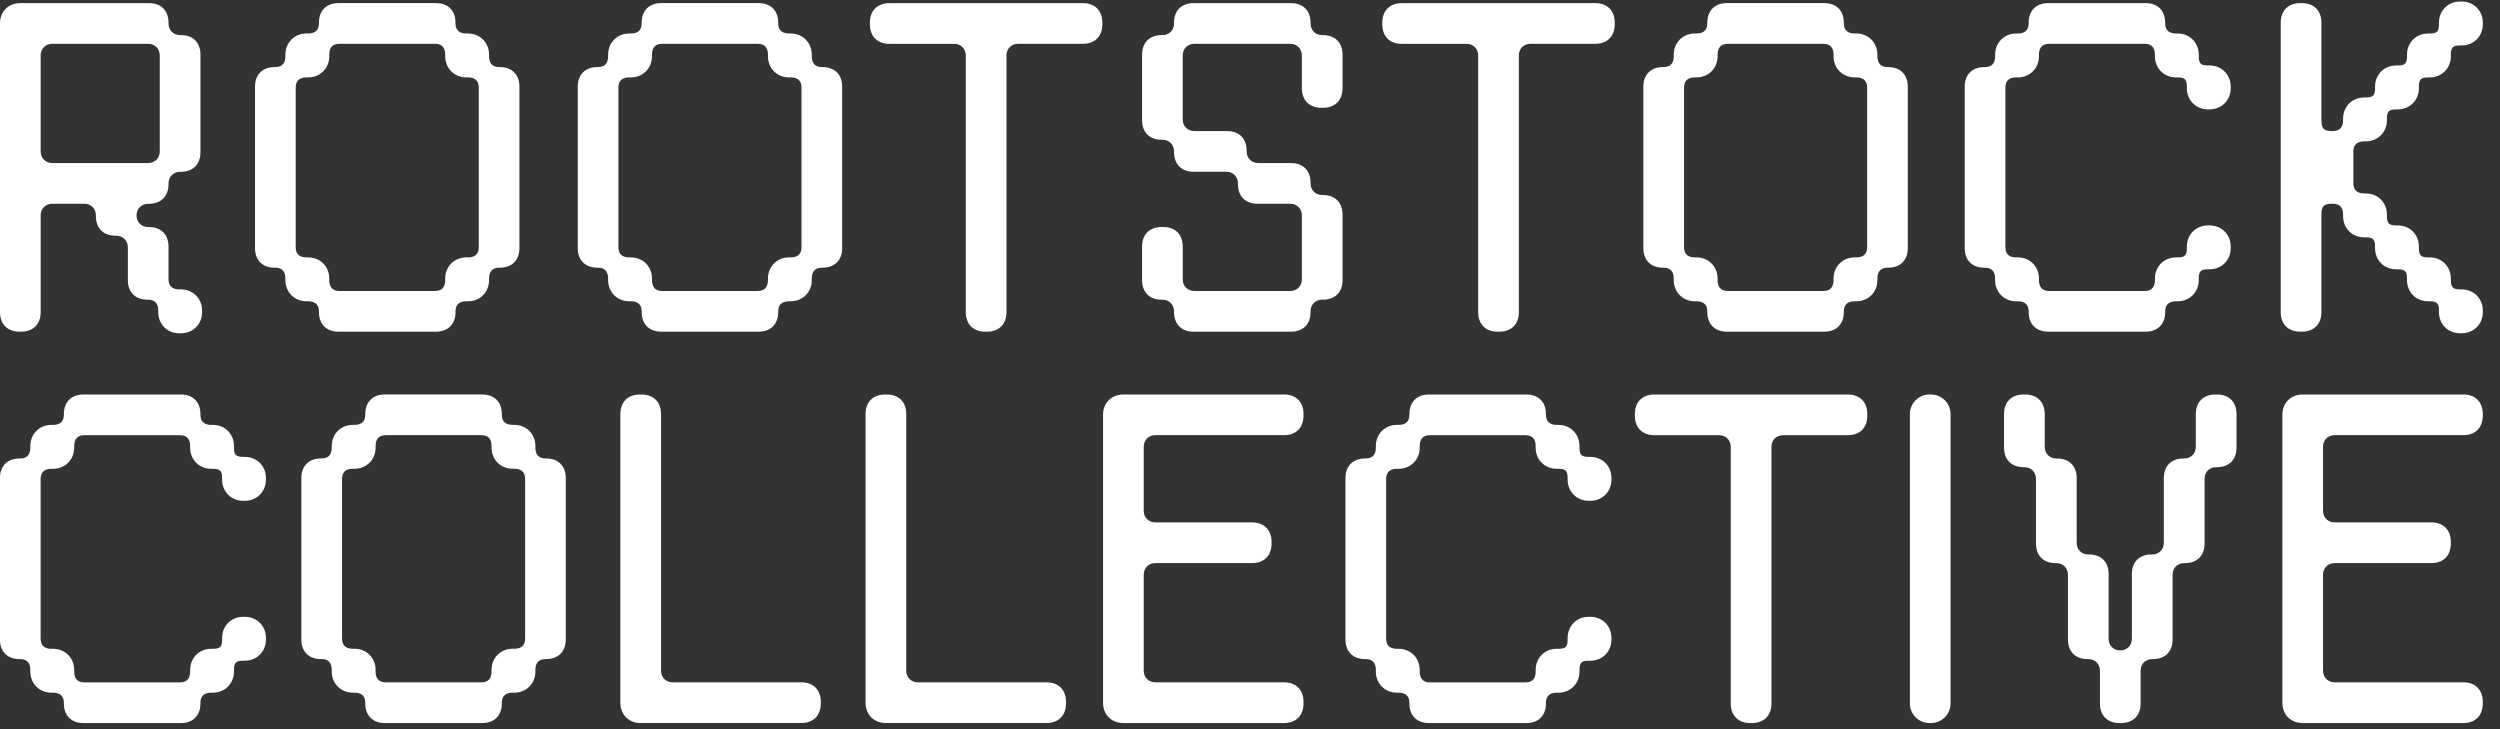
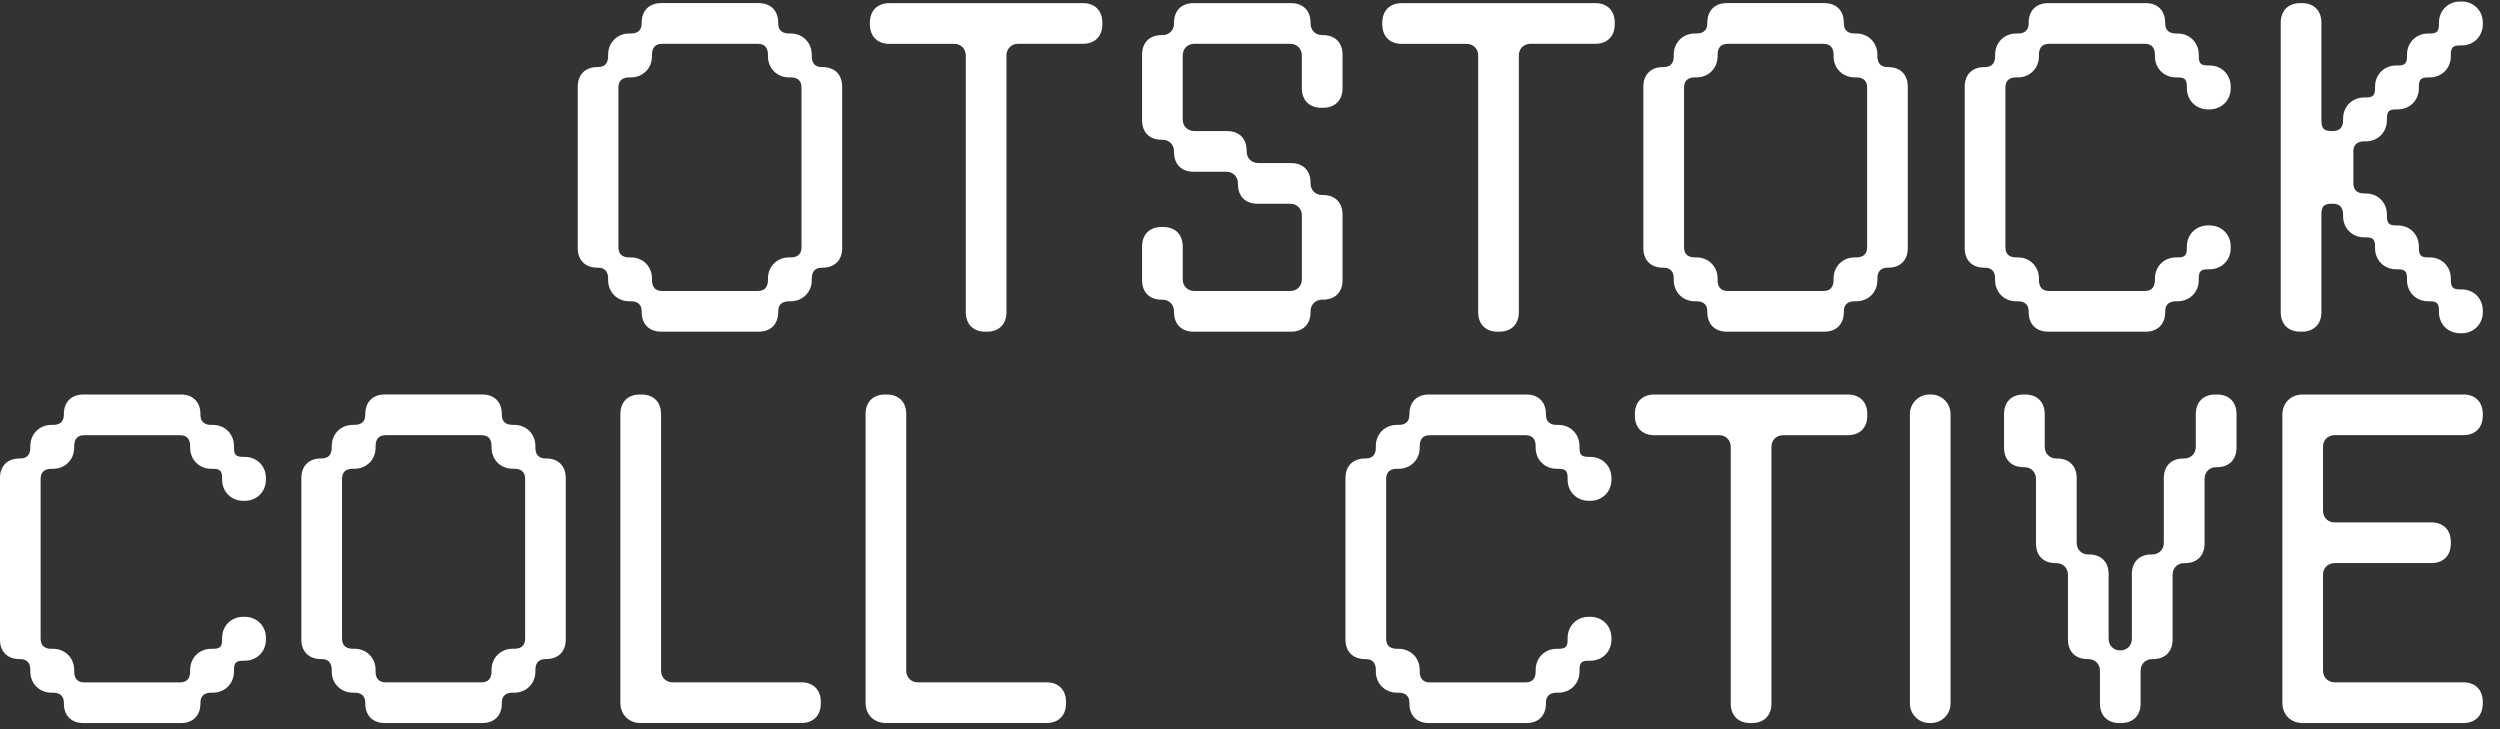
<svg xmlns="http://www.w3.org/2000/svg" width="96" height="28" viewBox="0 0 96 28" fill="none">
  <rect x="0" y="0" width="96" height="28" fill="#333333" stroke="none" />
  <g clip-path="url(#clip0_286_1402)">
-     <path d="M0.75 12.736H0.812C1.274 12.736 1.562 12.448 1.562 11.985V8.27C1.562 8.011 1.749 7.823 2.008 7.823H3.235C3.494 7.823 3.682 8.011 3.682 8.27V8.301C3.682 8.763 3.969 9.051 4.432 9.051H4.463C4.721 9.051 4.91 9.239 4.91 9.499V10.758C4.91 11.22 5.197 11.508 5.66 11.508H5.691C6.009 11.508 6.076 11.735 6.076 11.925V11.987C6.076 12.449 6.425 12.798 6.887 12.798H6.949C7.411 12.798 7.76 12.449 7.76 11.987V11.925C7.76 11.462 7.411 11.113 6.949 11.113H6.887C6.697 11.113 6.471 11.047 6.471 10.728V9.469C6.471 9.006 6.184 8.718 5.721 8.718H5.69C5.431 8.718 5.243 8.53 5.243 8.271C5.243 8.012 5.431 7.825 5.69 7.825H5.721C6.183 7.825 6.471 7.537 6.471 7.074V7.043C6.471 6.784 6.658 6.596 6.917 6.596H6.948C7.41 6.596 7.698 6.308 7.698 5.845V2.099C7.698 1.636 7.411 1.348 6.948 1.348H6.917C6.658 1.348 6.471 1.16 6.471 0.901V0.87C6.471 0.408 6.184 0.12 5.721 0.12H0.78C0.321 0.121 0 0.441 0 0.901V11.985C0 12.448 0.287 12.736 0.75 12.736ZM5.689 1.682C5.948 1.682 6.135 1.87 6.135 2.13V5.814C6.135 6.073 5.948 6.261 5.689 6.261H2.007C1.749 6.261 1.561 6.073 1.561 5.814V2.13C1.561 1.871 1.749 1.682 2.007 1.682H5.689Z" fill="white" />
-     <path d="M11.832 11.569C12.021 11.569 12.248 11.636 12.248 11.955V11.986C12.248 12.448 12.535 12.736 12.998 12.736H16.741C17.203 12.736 17.491 12.449 17.491 11.986V11.955C17.491 11.636 17.717 11.569 17.907 11.569H17.969C18.431 11.569 18.78 11.22 18.78 10.758V10.696C18.78 10.506 18.847 10.279 19.165 10.279H19.196C19.658 10.279 19.946 9.992 19.946 9.529V3.327C19.946 2.864 19.659 2.576 19.196 2.576H19.165C18.847 2.576 18.78 2.35 18.78 2.16V2.098C18.78 1.635 18.431 1.286 17.969 1.286H17.907C17.717 1.286 17.491 1.219 17.491 0.901V0.87C17.491 0.407 17.204 0.119 16.741 0.119H12.998C12.536 0.119 12.248 0.406 12.248 0.87V0.901C12.248 1.219 12.022 1.286 11.832 1.286H11.77C11.308 1.286 10.959 1.635 10.959 2.098V2.16C10.959 2.35 10.893 2.576 10.574 2.576H10.543C10.081 2.576 9.793 2.863 9.793 3.327V9.529C9.793 9.991 10.08 10.279 10.543 10.279H10.574C10.893 10.279 10.959 10.506 10.959 10.696V10.758C10.959 11.22 11.308 11.569 11.77 11.569H11.832ZM11.355 3.358C11.355 3.039 11.581 2.972 11.771 2.972H11.833C12.295 2.972 12.644 2.623 12.644 2.16V2.099C12.644 1.908 12.71 1.682 13.029 1.682H16.711C17.029 1.682 17.096 1.908 17.096 2.099V2.16C17.096 2.623 17.445 2.972 17.907 2.972H17.969C18.159 2.972 18.385 3.039 18.385 3.358V9.499C18.385 9.818 18.159 9.884 17.969 9.884H17.907C17.445 9.884 17.096 10.233 17.096 10.696V10.758C17.096 10.948 17.029 11.174 16.711 11.174H13.029C12.71 11.174 12.644 10.948 12.644 10.758V10.696C12.644 10.233 12.295 9.884 11.833 9.884H11.771C11.581 9.884 11.355 9.818 11.355 9.499V3.358Z" fill="white" />
    <path d="M31.589 2.576H31.558C31.239 2.576 31.172 2.35 31.172 2.16V2.098C31.172 1.635 30.824 1.286 30.361 1.286H30.3C30.11 1.286 29.883 1.219 29.883 0.901V0.87C29.883 0.407 29.596 0.119 29.133 0.119H25.391C24.929 0.119 24.641 0.406 24.641 0.87V0.901C24.641 1.219 24.415 1.286 24.224 1.286H24.163C23.701 1.286 23.352 1.635 23.352 2.098V2.16C23.352 2.35 23.285 2.576 22.966 2.576H22.936C22.473 2.576 22.186 2.863 22.186 3.327V9.529C22.186 9.991 22.473 10.279 22.936 10.279H22.966C23.285 10.279 23.352 10.506 23.352 10.696V10.758C23.352 11.22 23.701 11.569 24.163 11.569H24.224C24.415 11.569 24.641 11.636 24.641 11.955V11.986C24.641 12.448 24.928 12.736 25.391 12.736H29.133C29.596 12.736 29.883 12.449 29.883 11.986V11.955C29.883 11.636 30.11 11.569 30.3 11.569H30.361C30.824 11.569 31.172 11.22 31.172 10.758V10.696C31.172 10.506 31.239 10.279 31.558 10.279H31.589C32.051 10.279 32.339 9.992 32.339 9.529V3.327C32.339 2.864 32.052 2.576 31.589 2.576ZM30.778 9.498C30.778 9.817 30.552 9.884 30.361 9.884H30.3C29.838 9.884 29.489 10.233 29.489 10.695V10.757C29.489 10.947 29.422 11.174 29.103 11.174H25.422C25.103 11.174 25.036 10.947 25.036 10.757V10.695C25.036 10.233 24.688 9.884 24.225 9.884H24.164C23.973 9.884 23.747 9.817 23.747 9.498V3.358C23.747 3.039 23.973 2.972 24.164 2.972H24.225C24.688 2.972 25.036 2.623 25.036 2.16V2.099C25.036 1.908 25.103 1.682 25.422 1.682H29.103C29.422 1.682 29.489 1.908 29.489 2.099V2.16C29.489 2.623 29.838 2.972 30.3 2.972H30.361C30.552 2.972 30.778 3.039 30.778 3.358V9.499V9.498Z" fill="white" />
    <path d="M41.579 0.121H34.154C33.692 0.121 33.404 0.408 33.404 0.871V0.933C33.404 1.396 33.691 1.684 34.154 1.684H36.64C36.898 1.684 37.086 1.872 37.086 2.131V11.987C37.086 12.449 37.373 12.737 37.836 12.737H37.898C38.36 12.737 38.648 12.45 38.648 11.987V2.13C38.648 1.871 38.836 1.682 39.095 1.682H41.58C42.042 1.682 42.33 1.395 42.33 0.931V0.87C42.33 0.407 42.043 0.119 41.58 0.119L41.579 0.121Z" fill="white" />
    <path d="M50.803 1.348H50.772C50.513 1.348 50.325 1.16 50.325 0.901V0.87C50.325 0.408 50.038 0.12 49.575 0.12H45.833C45.37 0.12 45.083 0.407 45.083 0.87V0.901C45.083 1.16 44.895 1.348 44.636 1.348H44.605C44.143 1.348 43.855 1.635 43.855 2.099V4.616C43.855 5.079 44.142 5.367 44.605 5.367H44.636C44.895 5.367 45.083 5.554 45.083 5.813V5.844C45.083 6.307 45.37 6.595 45.833 6.595H47.091C47.349 6.595 47.537 6.783 47.537 7.042V7.073C47.537 7.536 47.824 7.824 48.287 7.824H49.545C49.804 7.824 49.992 8.012 49.992 8.27V10.727C49.992 10.986 49.804 11.174 49.545 11.174H45.864C45.605 11.174 45.417 10.986 45.417 10.727V9.468C45.417 9.005 45.13 8.717 44.667 8.717H44.605C44.143 8.717 43.855 9.004 43.855 9.468V10.758C43.855 11.22 44.142 11.508 44.605 11.508H44.636C44.895 11.508 45.083 11.696 45.083 11.955V11.986C45.083 12.448 45.37 12.736 45.833 12.736H49.575C50.038 12.736 50.325 12.449 50.325 11.986V11.955C50.325 11.696 50.513 11.508 50.772 11.508H50.803C51.265 11.508 51.553 11.221 51.553 10.758V8.24C51.553 7.777 51.266 7.489 50.803 7.489H50.772C50.513 7.489 50.325 7.301 50.325 7.042V7.011C50.325 6.549 50.038 6.261 49.575 6.261H48.317C48.059 6.261 47.871 6.073 47.871 5.814V5.783C47.871 5.321 47.584 5.033 47.121 5.033H45.863C45.604 5.033 45.416 4.845 45.416 4.586V2.13C45.416 1.871 45.604 1.682 45.863 1.682H49.544C49.803 1.682 49.991 1.87 49.991 2.13V3.389C49.991 3.851 50.278 4.139 50.741 4.139H50.803C51.265 4.139 51.553 3.852 51.553 3.389V2.099C51.553 1.636 51.266 1.348 50.803 1.348Z" fill="white" />
    <path d="M61.254 0.121H53.83C53.368 0.121 53.08 0.408 53.08 0.871V0.933C53.08 1.396 53.367 1.684 53.83 1.684H56.315C56.574 1.684 56.762 1.872 56.762 2.131V11.987C56.762 12.449 57.049 12.737 57.512 12.737H57.574C58.036 12.737 58.324 12.45 58.324 11.987V2.13C58.324 1.871 58.511 1.682 58.771 1.682H61.256C61.718 1.682 62.006 1.395 62.006 0.931V0.87C62.006 0.407 61.719 0.119 61.256 0.119L61.254 0.121Z" fill="white" />
-     <path d="M72.509 2.576H72.478C72.159 2.576 72.092 2.35 72.092 2.16V2.098C72.092 1.635 71.744 1.286 71.281 1.286H71.22C71.03 1.286 70.803 1.219 70.803 0.901V0.87C70.803 0.407 70.516 0.119 70.053 0.119H66.311C65.849 0.119 65.561 0.406 65.561 0.87V0.901C65.561 1.219 65.335 1.286 65.144 1.286H65.083C64.621 1.286 64.272 1.635 64.272 2.098V2.16C64.272 2.35 64.205 2.576 63.886 2.576H63.855C63.393 2.576 63.105 2.863 63.105 3.327V9.529C63.105 9.991 63.392 10.279 63.855 10.279H63.886C64.205 10.279 64.272 10.506 64.272 10.696V10.758C64.272 11.22 64.621 11.569 65.083 11.569H65.144C65.335 11.569 65.561 11.636 65.561 11.955V11.986C65.561 12.448 65.848 12.736 66.311 12.736H70.053C70.516 12.736 70.803 12.449 70.803 11.986V11.955C70.803 11.636 71.029 11.569 71.22 11.569H71.281C71.744 11.569 72.092 11.22 72.092 10.758V10.696C72.092 10.506 72.159 10.279 72.478 10.279H72.509C72.971 10.279 73.259 9.992 73.259 9.529V3.327C73.259 2.864 72.972 2.576 72.509 2.576ZM71.698 9.498C71.698 9.817 71.472 9.884 71.281 9.884H71.22C70.757 9.884 70.409 10.233 70.409 10.695V10.757C70.409 10.947 70.342 11.174 70.023 11.174H66.342C66.023 11.174 65.956 10.947 65.956 10.757V10.695C65.956 10.233 65.608 9.884 65.145 9.884H65.084C64.893 9.884 64.667 9.817 64.667 9.498V3.358C64.667 3.039 64.893 2.972 65.084 2.972H65.145C65.608 2.972 65.956 2.623 65.956 2.16V2.099C65.956 1.908 66.023 1.682 66.342 1.682H70.023C70.342 1.682 70.409 1.908 70.409 2.099V2.16C70.409 2.623 70.757 2.972 71.22 2.972H71.281C71.472 2.972 71.698 3.039 71.698 3.358V9.499V9.498Z" fill="white" />
+     <path d="M72.509 2.576H72.478C72.159 2.576 72.092 2.35 72.092 2.16V2.098C72.092 1.635 71.744 1.286 71.281 1.286H71.22C71.03 1.286 70.803 1.219 70.803 0.901V0.87C70.803 0.407 70.516 0.119 70.053 0.119H66.311C65.849 0.119 65.561 0.406 65.561 0.87V0.901C65.561 1.219 65.335 1.286 65.144 1.286H65.083C64.621 1.286 64.272 1.635 64.272 2.098V2.16C64.272 2.35 64.205 2.576 63.886 2.576H63.855C63.393 2.576 63.105 2.863 63.105 3.327V9.529C63.105 9.991 63.392 10.279 63.855 10.279H63.886C64.205 10.279 64.272 10.506 64.272 10.696V10.758C64.272 11.22 64.621 11.569 65.083 11.569H65.144C65.335 11.569 65.561 11.636 65.561 11.955V11.986C65.561 12.448 65.848 12.736 66.311 12.736H70.053C70.516 12.736 70.803 12.449 70.803 11.986V11.955C70.803 11.636 71.029 11.569 71.22 11.569H71.281C71.744 11.569 72.092 11.22 72.092 10.758V10.696C72.092 10.506 72.159 10.279 72.478 10.279H72.509C72.971 10.279 73.259 9.992 73.259 9.529V3.327C73.259 2.864 72.972 2.576 72.509 2.576ZM71.698 9.498C71.698 9.817 71.472 9.884 71.281 9.884H71.22C70.757 9.884 70.409 10.233 70.409 10.695V10.757C70.409 10.947 70.342 11.174 70.023 11.174H66.342C66.023 11.174 65.956 10.947 65.956 10.757V10.695C65.956 10.233 65.608 9.884 65.145 9.884H65.084C64.893 9.884 64.667 9.817 64.667 9.498V3.358C64.667 3.039 64.893 2.972 65.084 2.972H65.145C65.608 2.972 65.956 2.623 65.956 2.16V2.099C65.956 1.908 66.023 1.682 66.342 1.682H70.023C70.342 1.682 70.409 1.908 70.409 2.099V2.16C70.409 2.623 70.757 2.972 71.22 2.972H71.281C71.472 2.972 71.698 3.039 71.698 3.358V9.498Z" fill="white" />
    <path d="M77.484 11.569C77.674 11.569 77.901 11.636 77.901 11.955V11.986C77.901 12.448 78.188 12.736 78.651 12.736H82.393C82.855 12.736 83.143 12.449 83.143 11.986V11.955C83.143 11.636 83.369 11.569 83.559 11.569H83.621C84.083 11.569 84.432 11.22 84.432 10.758V10.696C84.432 10.42 84.511 10.341 84.787 10.341H84.849C85.311 10.341 85.659 9.992 85.659 9.53V9.468C85.659 9.005 85.311 8.656 84.849 8.656H84.787C84.325 8.656 83.976 9.005 83.976 9.468V9.53C83.976 9.805 83.897 9.884 83.621 9.884H83.559C83.097 9.884 82.749 10.233 82.749 10.696V10.758C82.749 10.948 82.682 11.174 82.363 11.174H78.681C78.363 11.174 78.296 10.948 78.296 10.758V10.696C78.296 10.233 77.947 9.884 77.485 9.884H77.423C77.233 9.884 77.007 9.818 77.007 9.499V3.358C77.007 3.039 77.233 2.972 77.423 2.972H77.485C77.947 2.972 78.296 2.623 78.296 2.16V2.099C78.296 1.908 78.363 1.682 78.681 1.682H82.363C82.682 1.682 82.749 1.908 82.749 2.099V2.16C82.749 2.623 83.097 2.972 83.559 2.972H83.621C83.897 2.972 83.976 3.051 83.976 3.327V3.389C83.976 3.851 84.325 4.2 84.787 4.2H84.849C85.311 4.2 85.659 3.851 85.659 3.389V3.327C85.659 2.864 85.311 2.515 84.849 2.515H84.787C84.511 2.515 84.432 2.436 84.432 2.16V2.099C84.432 1.636 84.083 1.287 83.621 1.287H83.559C83.369 1.287 83.143 1.22 83.143 0.901V0.87C83.143 0.408 82.856 0.12 82.393 0.12H78.651C78.188 0.12 77.901 0.407 77.901 0.87V0.901C77.901 1.22 77.674 1.287 77.484 1.287H77.423C76.96 1.287 76.612 1.636 76.612 2.099V2.16C76.612 2.351 76.545 2.577 76.226 2.577H76.195C75.733 2.577 75.445 2.864 75.445 3.328V9.53C75.445 9.992 75.732 10.28 76.195 10.28H76.226C76.545 10.28 76.612 10.506 76.612 10.697V10.759C76.612 11.221 76.96 11.57 77.423 11.57H77.484V11.569Z" fill="white" />
    <path d="M90.785 5.428H90.847C91.309 5.428 91.658 5.079 91.658 4.617V4.555C91.658 4.279 91.737 4.2 92.013 4.2H92.074C92.537 4.2 92.885 3.851 92.885 3.389V3.327C92.885 3.051 92.965 2.972 93.24 2.972H93.302C93.764 2.972 94.112 2.623 94.112 2.16V2.099C94.112 1.823 94.192 1.744 94.467 1.744H94.529C94.991 1.744 95.34 1.395 95.34 0.932V0.87C95.34 0.408 94.991 0.059 94.529 0.059H94.467C94.005 0.059 93.656 0.408 93.656 0.87V0.932C93.656 1.208 93.577 1.287 93.302 1.287H93.24C92.778 1.287 92.429 1.636 92.429 2.099V2.16C92.429 2.436 92.35 2.515 92.074 2.515H92.013C91.55 2.515 91.202 2.864 91.202 3.327V3.389C91.202 3.664 91.122 3.743 90.847 3.743H90.785C90.323 3.743 89.975 4.092 89.975 4.555V4.617C89.975 4.807 89.908 5.033 89.589 5.033H89.558C89.235 5.033 89.142 4.94 89.142 4.617V0.87C89.142 0.408 88.855 0.12 88.392 0.12H88.33C87.868 0.12 87.58 0.407 87.58 0.87V11.985C87.58 12.448 87.867 12.736 88.33 12.736H88.392C88.854 12.736 89.142 12.448 89.142 11.985V8.24C89.142 7.916 89.235 7.823 89.558 7.823H89.589C89.908 7.823 89.975 8.049 89.975 8.24V8.301C89.975 8.764 90.323 9.113 90.785 9.113H90.847C91.122 9.113 91.202 9.192 91.202 9.468V9.53C91.202 9.992 91.55 10.341 92.013 10.341H92.074C92.35 10.341 92.429 10.42 92.429 10.696V10.758C92.429 11.22 92.778 11.569 93.24 11.569H93.302C93.577 11.569 93.656 11.649 93.656 11.924V11.986C93.656 12.448 94.005 12.797 94.467 12.797H94.529C94.991 12.797 95.34 12.448 95.34 11.986V11.924C95.34 11.462 94.991 11.113 94.529 11.113H94.467C94.192 11.113 94.112 11.033 94.112 10.758V10.696C94.112 10.233 93.764 9.884 93.302 9.884H93.24C92.965 9.884 92.885 9.805 92.885 9.53V9.468C92.885 9.005 92.537 8.656 92.074 8.656H92.013C91.737 8.656 91.658 8.577 91.658 8.301V8.24C91.658 7.777 91.309 7.428 90.847 7.428H90.785C90.596 7.428 90.369 7.361 90.369 7.042V5.814C90.369 5.495 90.595 5.428 90.785 5.428Z" fill="white" />
    <path d="M9.401 17.544H9.339C9.064 17.544 8.985 17.465 8.985 17.189V17.127C8.985 16.665 8.636 16.316 8.174 16.316H8.112C7.923 16.316 7.696 16.249 7.696 15.93V15.899C7.696 15.437 7.409 15.149 6.946 15.149H3.203C2.741 15.149 2.453 15.436 2.453 15.899V15.93C2.453 16.249 2.227 16.316 2.037 16.316H1.975C1.513 16.316 1.164 16.665 1.164 17.127V17.189C1.164 17.38 1.098 17.606 0.779 17.606H0.748C0.286 17.606 -0.002 17.893 -0.002 18.356V24.558C-0.002 25.021 0.285 25.309 0.748 25.309H0.779C1.098 25.309 1.164 25.535 1.164 25.726V25.787C1.164 26.25 1.513 26.599 1.975 26.599H2.037C2.227 26.599 2.453 26.666 2.453 26.985V27.015C2.453 27.478 2.74 27.766 3.203 27.766H6.946C7.408 27.766 7.696 27.479 7.696 27.015V26.985C7.696 26.666 7.922 26.599 8.112 26.599H8.174C8.636 26.599 8.985 26.25 8.985 25.787V25.726C8.985 25.45 9.064 25.371 9.339 25.371H9.401C9.863 25.371 10.212 25.022 10.212 24.559V24.497C10.212 24.035 9.863 23.686 9.401 23.686H9.339C8.877 23.686 8.529 24.035 8.529 24.497V24.559C8.529 24.835 8.449 24.914 8.174 24.914H8.112C7.65 24.914 7.301 25.263 7.301 25.726V25.787C7.301 25.978 7.235 26.204 6.916 26.204H3.234C2.916 26.204 2.849 25.978 2.849 25.787V25.726C2.849 25.263 2.5 24.914 2.038 24.914H1.976C1.786 24.914 1.56 24.847 1.56 24.528V18.387C1.56 18.068 1.786 18.002 1.976 18.002H2.038C2.5 18.002 2.849 17.653 2.849 17.19V17.128C2.849 16.939 2.916 16.712 3.234 16.712H6.916C7.235 16.712 7.301 16.938 7.301 17.128V17.19C7.301 17.653 7.65 18.002 8.112 18.002H8.174C8.449 18.002 8.529 18.081 8.529 18.356V18.418C8.529 18.881 8.877 19.23 9.339 19.23H9.401C9.863 19.23 10.212 18.881 10.212 18.418V18.356C10.212 17.894 9.863 17.545 9.401 17.545V17.544Z" fill="white" />
    <path d="M20.975 17.605H20.945C20.626 17.605 20.559 17.379 20.559 17.188V17.127C20.559 16.664 20.21 16.315 19.748 16.315H19.686C19.496 16.315 19.27 16.248 19.27 15.929V15.898C19.27 15.436 18.983 15.148 18.52 15.148H14.778C14.315 15.148 14.027 15.435 14.027 15.898V15.929C14.027 16.248 13.802 16.315 13.611 16.315H13.55C13.087 16.315 12.739 16.664 12.739 17.127V17.188C12.739 17.379 12.672 17.605 12.353 17.605H12.322C11.86 17.605 11.572 17.892 11.572 18.356V24.558C11.572 25.02 11.859 25.308 12.322 25.308H12.353C12.672 25.308 12.739 25.534 12.739 25.725V25.787C12.739 26.249 13.087 26.598 13.55 26.598H13.611C13.802 26.598 14.027 26.665 14.027 26.984V27.015C14.027 27.477 14.315 27.765 14.778 27.765H18.52C18.982 27.765 19.27 27.478 19.27 27.015V26.984C19.27 26.665 19.496 26.598 19.686 26.598H19.748C20.21 26.598 20.559 26.249 20.559 25.787V25.725C20.559 25.534 20.626 25.308 20.945 25.308H20.975C21.438 25.308 21.725 25.021 21.725 24.558V18.356C21.725 17.893 21.438 17.605 20.975 17.605ZM20.165 24.527C20.165 24.846 19.938 24.912 19.748 24.912H19.686C19.224 24.912 18.875 25.261 18.875 25.724V25.786C18.875 25.976 18.809 26.202 18.49 26.202H14.808C14.49 26.202 14.423 25.976 14.423 25.786V25.724C14.423 25.261 14.074 24.912 13.612 24.912H13.55C13.36 24.912 13.134 24.846 13.134 24.527V18.386C13.134 18.067 13.36 18 13.55 18H13.612C14.074 18 14.423 17.651 14.423 17.188V17.127C14.423 16.937 14.49 16.71 14.808 16.71H18.49C18.809 16.71 18.875 16.936 18.875 17.127V17.188C18.875 17.651 19.224 18 19.686 18H19.748C19.938 18 20.165 18.067 20.165 18.386V24.527Z" fill="white" />
    <path d="M30.77 26.202H25.83C25.572 26.202 25.384 26.014 25.384 25.755V15.899C25.384 15.437 25.097 15.149 24.634 15.149H24.572C24.11 15.149 23.822 15.436 23.822 15.899V26.983C23.822 27.443 24.143 27.764 24.602 27.764H30.769C31.232 27.764 31.519 27.476 31.519 27.013V26.951C31.519 26.489 31.232 26.201 30.769 26.201L30.77 26.202Z" fill="white" />
    <path d="M40.186 26.202H35.246C34.988 26.202 34.8 26.014 34.8 25.755V15.899C34.8 15.437 34.513 15.149 34.05 15.149H33.988C33.526 15.149 33.238 15.436 33.238 15.899V26.983C33.238 27.443 33.559 27.764 34.018 27.764H40.185C40.648 27.764 40.935 27.476 40.935 27.013V26.951C40.935 26.489 40.648 26.201 40.185 26.201L40.186 26.202Z" fill="white" />
-     <path d="M49.305 15.149H43.138C42.679 15.149 42.357 15.471 42.357 15.93V26.984C42.357 27.444 42.679 27.765 43.138 27.765H49.305C49.767 27.765 50.055 27.477 50.055 27.014V26.952C50.055 26.489 49.768 26.201 49.305 26.201H44.365C44.107 26.201 43.919 26.014 43.919 25.754V22.069C43.919 21.811 44.107 21.623 44.365 21.623H48.078C48.54 21.623 48.828 21.335 48.828 20.872V20.81C48.828 20.348 48.541 20.06 48.078 20.06H44.365C44.107 20.06 43.919 19.872 43.919 19.613V17.157C43.919 16.898 44.107 16.71 44.365 16.71H49.305C49.767 16.71 50.055 16.423 50.055 15.959V15.898C50.055 15.435 49.768 15.147 49.305 15.147V15.149Z" fill="white" />
    <path d="M61.069 17.544H61.007C60.732 17.544 60.653 17.465 60.653 17.189V17.127C60.653 16.665 60.304 16.316 59.842 16.316H59.78C59.591 16.316 59.364 16.249 59.364 15.93V15.899C59.364 15.437 59.077 15.149 58.614 15.149H54.871C54.409 15.149 54.121 15.436 54.121 15.899V15.93C54.121 16.249 53.895 16.316 53.705 16.316H53.643C53.181 16.316 52.832 16.665 52.832 17.127V17.189C52.832 17.38 52.766 17.606 52.447 17.606H52.416C51.954 17.606 51.666 17.893 51.666 18.356V24.558C51.666 25.021 51.953 25.309 52.416 25.309H52.447C52.766 25.309 52.832 25.535 52.832 25.726V25.787C52.832 26.25 53.181 26.599 53.643 26.599H53.705C53.895 26.599 54.121 26.666 54.121 26.985V27.015C54.121 27.478 54.408 27.766 54.871 27.766H58.614C59.076 27.766 59.364 27.479 59.364 27.015V26.985C59.364 26.666 59.59 26.599 59.78 26.599H59.842C60.304 26.599 60.653 26.25 60.653 25.787V25.726C60.653 25.45 60.732 25.371 61.007 25.371H61.069C61.531 25.371 61.88 25.022 61.88 24.559V24.497C61.88 24.035 61.531 23.686 61.069 23.686H61.007C60.545 23.686 60.197 24.035 60.197 24.497V24.559C60.197 24.835 60.117 24.914 59.842 24.914H59.78C59.318 24.914 58.969 25.263 58.969 25.726V25.787C58.969 25.978 58.903 26.204 58.584 26.204H54.902C54.584 26.204 54.517 25.978 54.517 25.787V25.726C54.517 25.263 54.168 24.914 53.706 24.914H53.644C53.454 24.914 53.228 24.847 53.228 24.528V18.387C53.228 18.068 53.454 18.002 53.644 18.002H53.706C54.168 18.002 54.517 17.653 54.517 17.19V17.128C54.517 16.939 54.584 16.712 54.902 16.712H58.584C58.903 16.712 58.969 16.938 58.969 17.128V17.19C58.969 17.653 59.318 18.002 59.78 18.002H59.842C60.117 18.002 60.197 18.081 60.197 18.356V18.418C60.197 18.881 60.545 19.23 61.007 19.23H61.069C61.531 19.23 61.88 18.881 61.88 18.418V18.356C61.88 17.894 61.531 17.545 61.069 17.545V17.544Z" fill="white" />
    <path d="M70.954 15.149H63.529C63.067 15.149 62.779 15.437 62.779 15.9V15.962C62.779 16.424 63.066 16.712 63.529 16.712H66.015C66.273 16.712 66.461 16.9 66.461 17.159V27.015C66.461 27.477 66.748 27.765 67.211 27.765H67.273C67.735 27.765 68.023 27.478 68.023 27.015V17.159C68.023 16.9 68.21 16.712 68.47 16.712H70.955C71.417 16.712 71.705 16.425 71.705 15.962V15.9C71.705 15.438 71.418 15.149 70.955 15.149H70.954Z" fill="white" />
    <path d="M74.151 15.149H74.09C73.676 15.149 73.34 15.486 73.34 15.9V27.014C73.34 27.428 73.676 27.765 74.09 27.765H74.151C74.565 27.765 74.901 27.428 74.901 27.014V15.9C74.901 15.486 74.565 15.149 74.151 15.149Z" fill="white" />
    <path d="M85.131 15.149H85.069C84.607 15.149 84.319 15.437 84.319 15.9V17.159C84.319 17.418 84.132 17.606 83.872 17.606H83.841C83.379 17.606 83.091 17.893 83.091 18.356V20.844C83.091 21.102 82.903 21.291 82.645 21.291H82.614C82.152 21.291 81.864 21.578 81.864 22.042V24.529C81.864 24.788 81.676 24.976 81.418 24.976C81.159 24.976 80.971 24.788 80.971 24.529V22.042C80.971 21.579 80.684 21.291 80.221 21.291H80.19C79.932 21.291 79.744 21.103 79.744 20.844V18.356C79.744 17.894 79.457 17.606 78.994 17.606H78.963C78.705 17.606 78.517 17.418 78.517 17.159V15.9C78.517 15.438 78.23 15.149 77.767 15.149H77.705C77.243 15.149 76.955 15.437 76.955 15.9V17.189C76.955 17.652 77.242 17.94 77.705 17.94H77.736C77.995 17.94 78.182 18.128 78.182 18.387V20.874C78.182 21.336 78.469 21.624 78.932 21.624H78.963C79.222 21.624 79.41 21.812 79.41 22.071V24.558C79.41 25.021 79.697 25.309 80.16 25.309H80.191C80.45 25.309 80.638 25.497 80.638 25.756V27.015C80.638 27.477 80.925 27.765 81.388 27.765H81.449C81.912 27.765 82.199 27.478 82.199 27.015V25.756C82.199 25.497 82.387 25.309 82.647 25.309H82.677C83.14 25.309 83.427 25.022 83.427 24.558V22.071C83.427 21.812 83.615 21.624 83.874 21.624H83.905C84.367 21.624 84.655 21.337 84.655 20.874V18.387C84.655 18.128 84.842 17.94 85.101 17.94H85.132C85.594 17.94 85.882 17.653 85.882 17.189V15.9C85.882 15.438 85.595 15.149 85.132 15.149H85.131Z" fill="white" />
    <path d="M94.59 15.149H88.423C87.963 15.149 87.643 15.471 87.643 15.93V26.984C87.643 27.444 87.964 27.765 88.423 27.765H94.59C95.028 27.765 95.309 27.506 95.336 27.083C95.338 27.061 95.339 27.038 95.339 27.014V26.952C95.339 26.929 95.338 26.905 95.336 26.883C95.309 26.461 95.028 26.201 94.59 26.201H89.65C89.391 26.201 89.204 26.014 89.204 25.754V22.069C89.204 21.811 89.391 21.623 89.65 21.623H93.362C93.801 21.623 94.082 21.364 94.109 20.941C94.111 20.919 94.112 20.896 94.112 20.872V20.81C94.112 20.787 94.111 20.764 94.109 20.741C94.082 20.319 93.801 20.06 93.362 20.06H89.65C89.391 20.06 89.204 19.872 89.204 19.613V17.157C89.204 16.898 89.391 16.71 89.65 16.71H94.59C95.028 16.71 95.309 16.451 95.336 16.029C95.338 16.006 95.339 15.984 95.339 15.959V15.898C95.339 15.874 95.338 15.851 95.336 15.828C95.309 15.407 95.028 15.147 94.59 15.147V15.149Z" fill="white" />
  </g>
  <defs>
    <clipPath id="clip0_286_1402">
      <rect width="95.34" height="27.706" fill="white" transform="translate(0 0.059)" />
    </clipPath>
  </defs>
</svg>